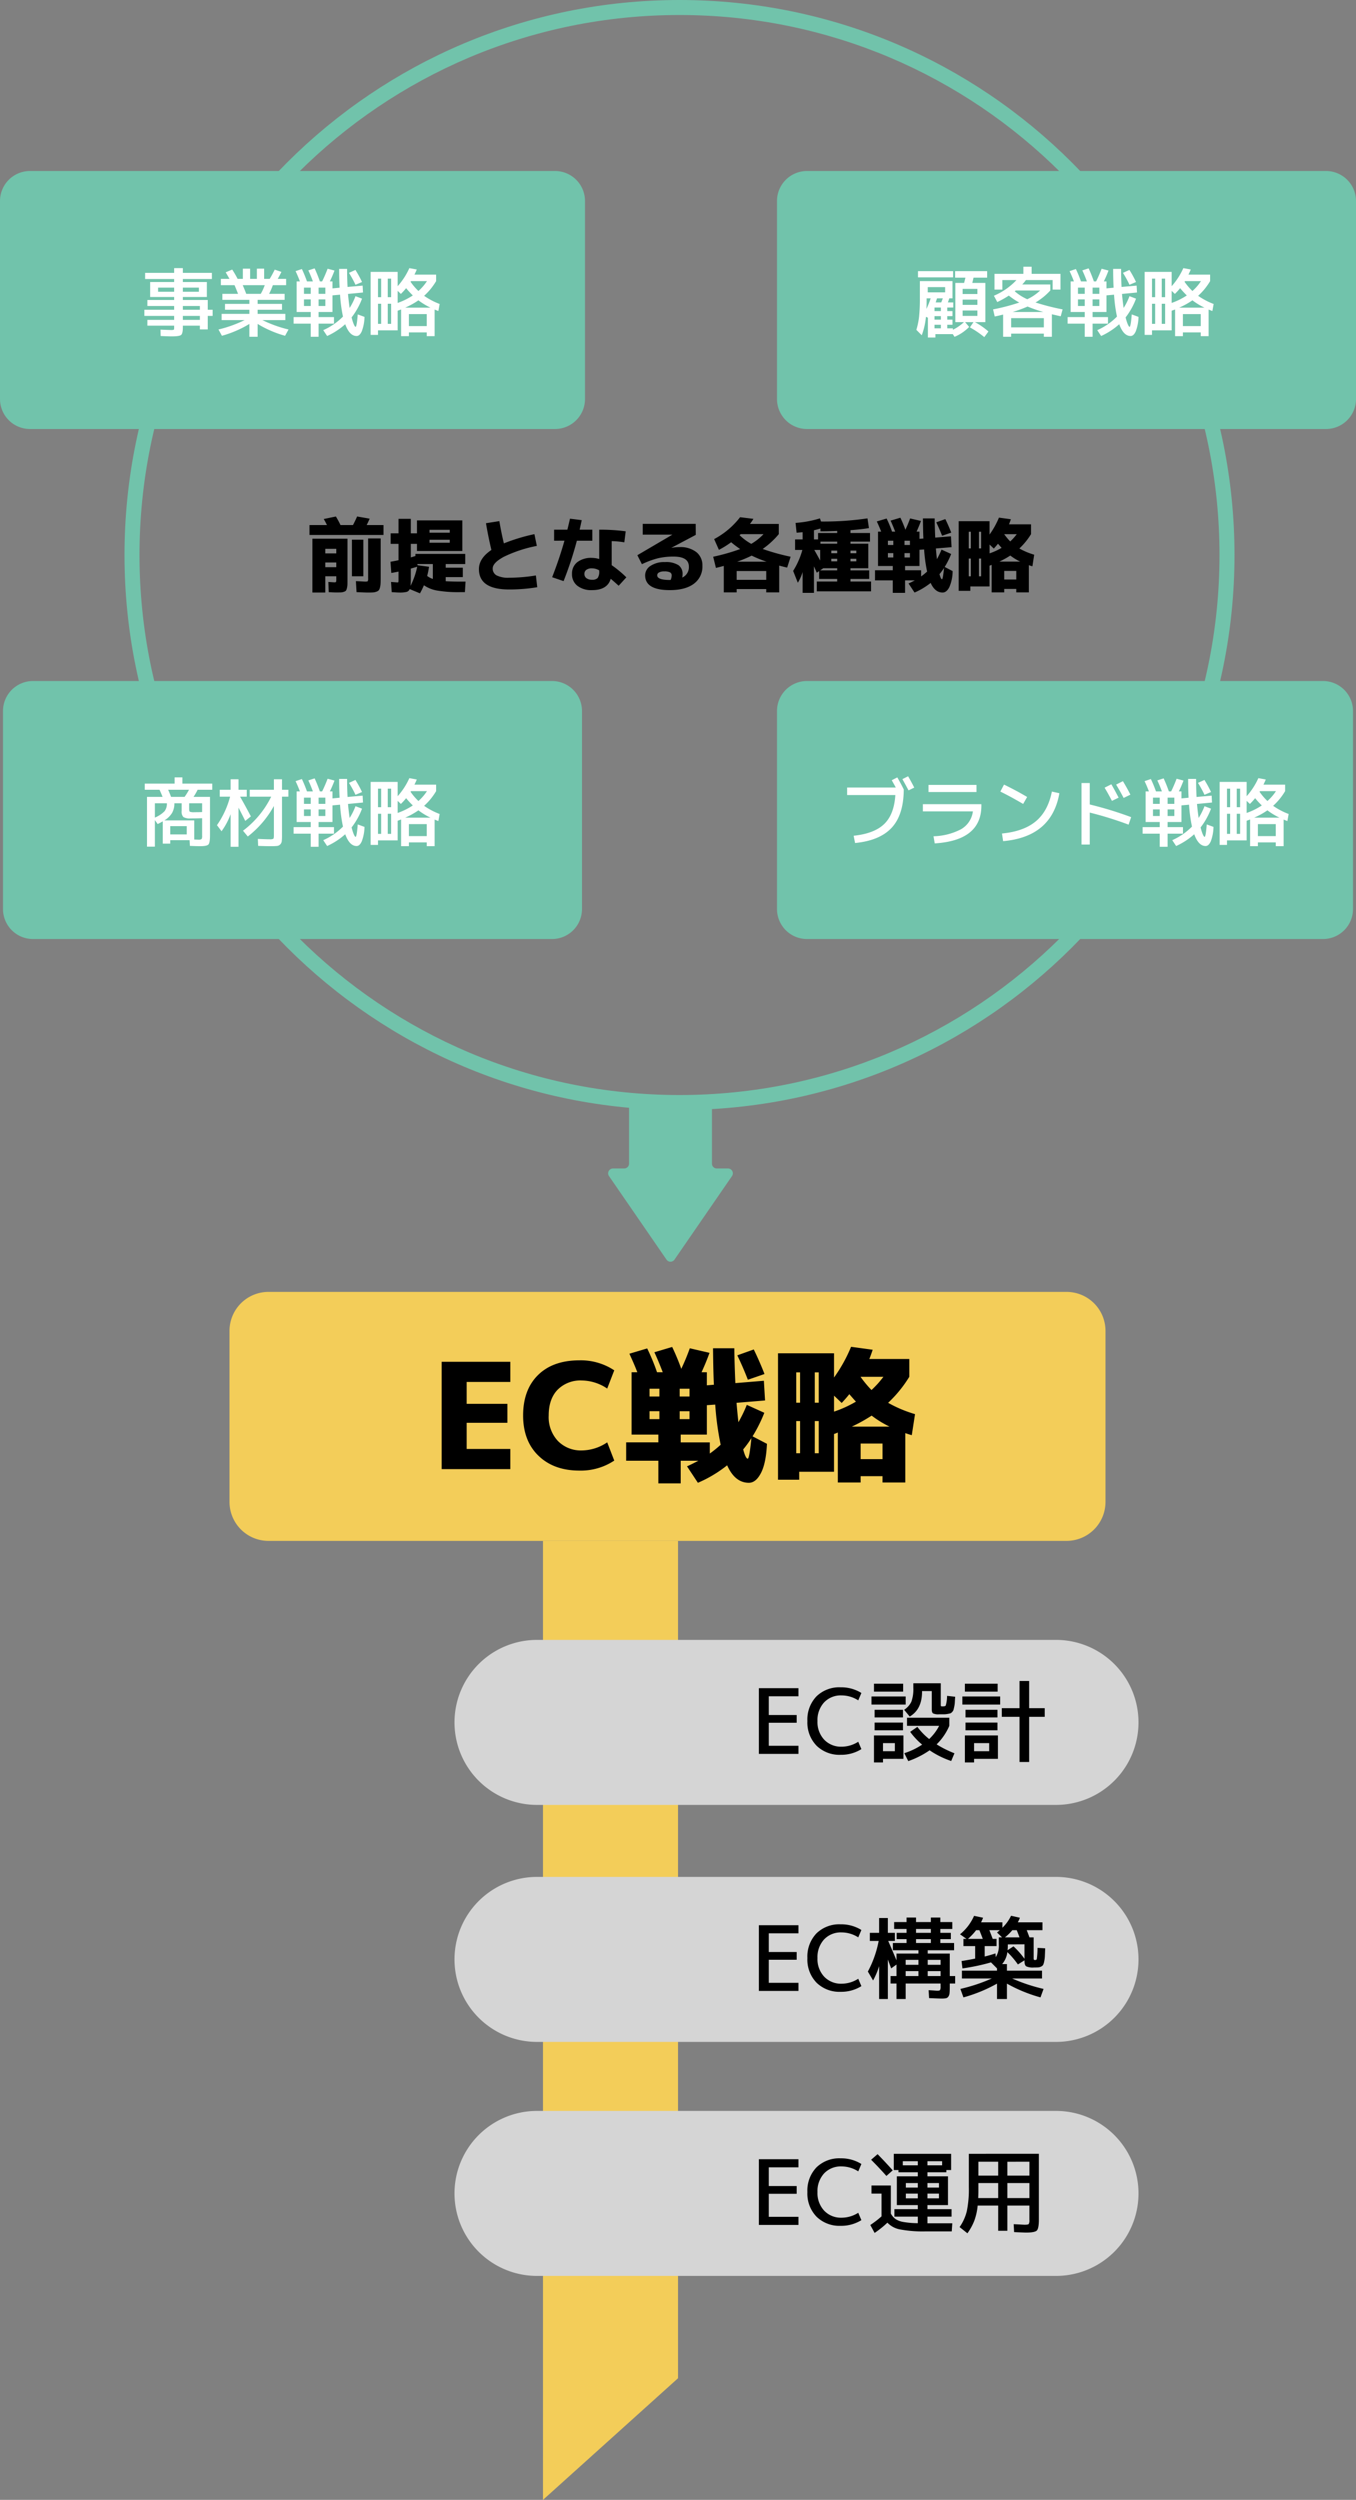
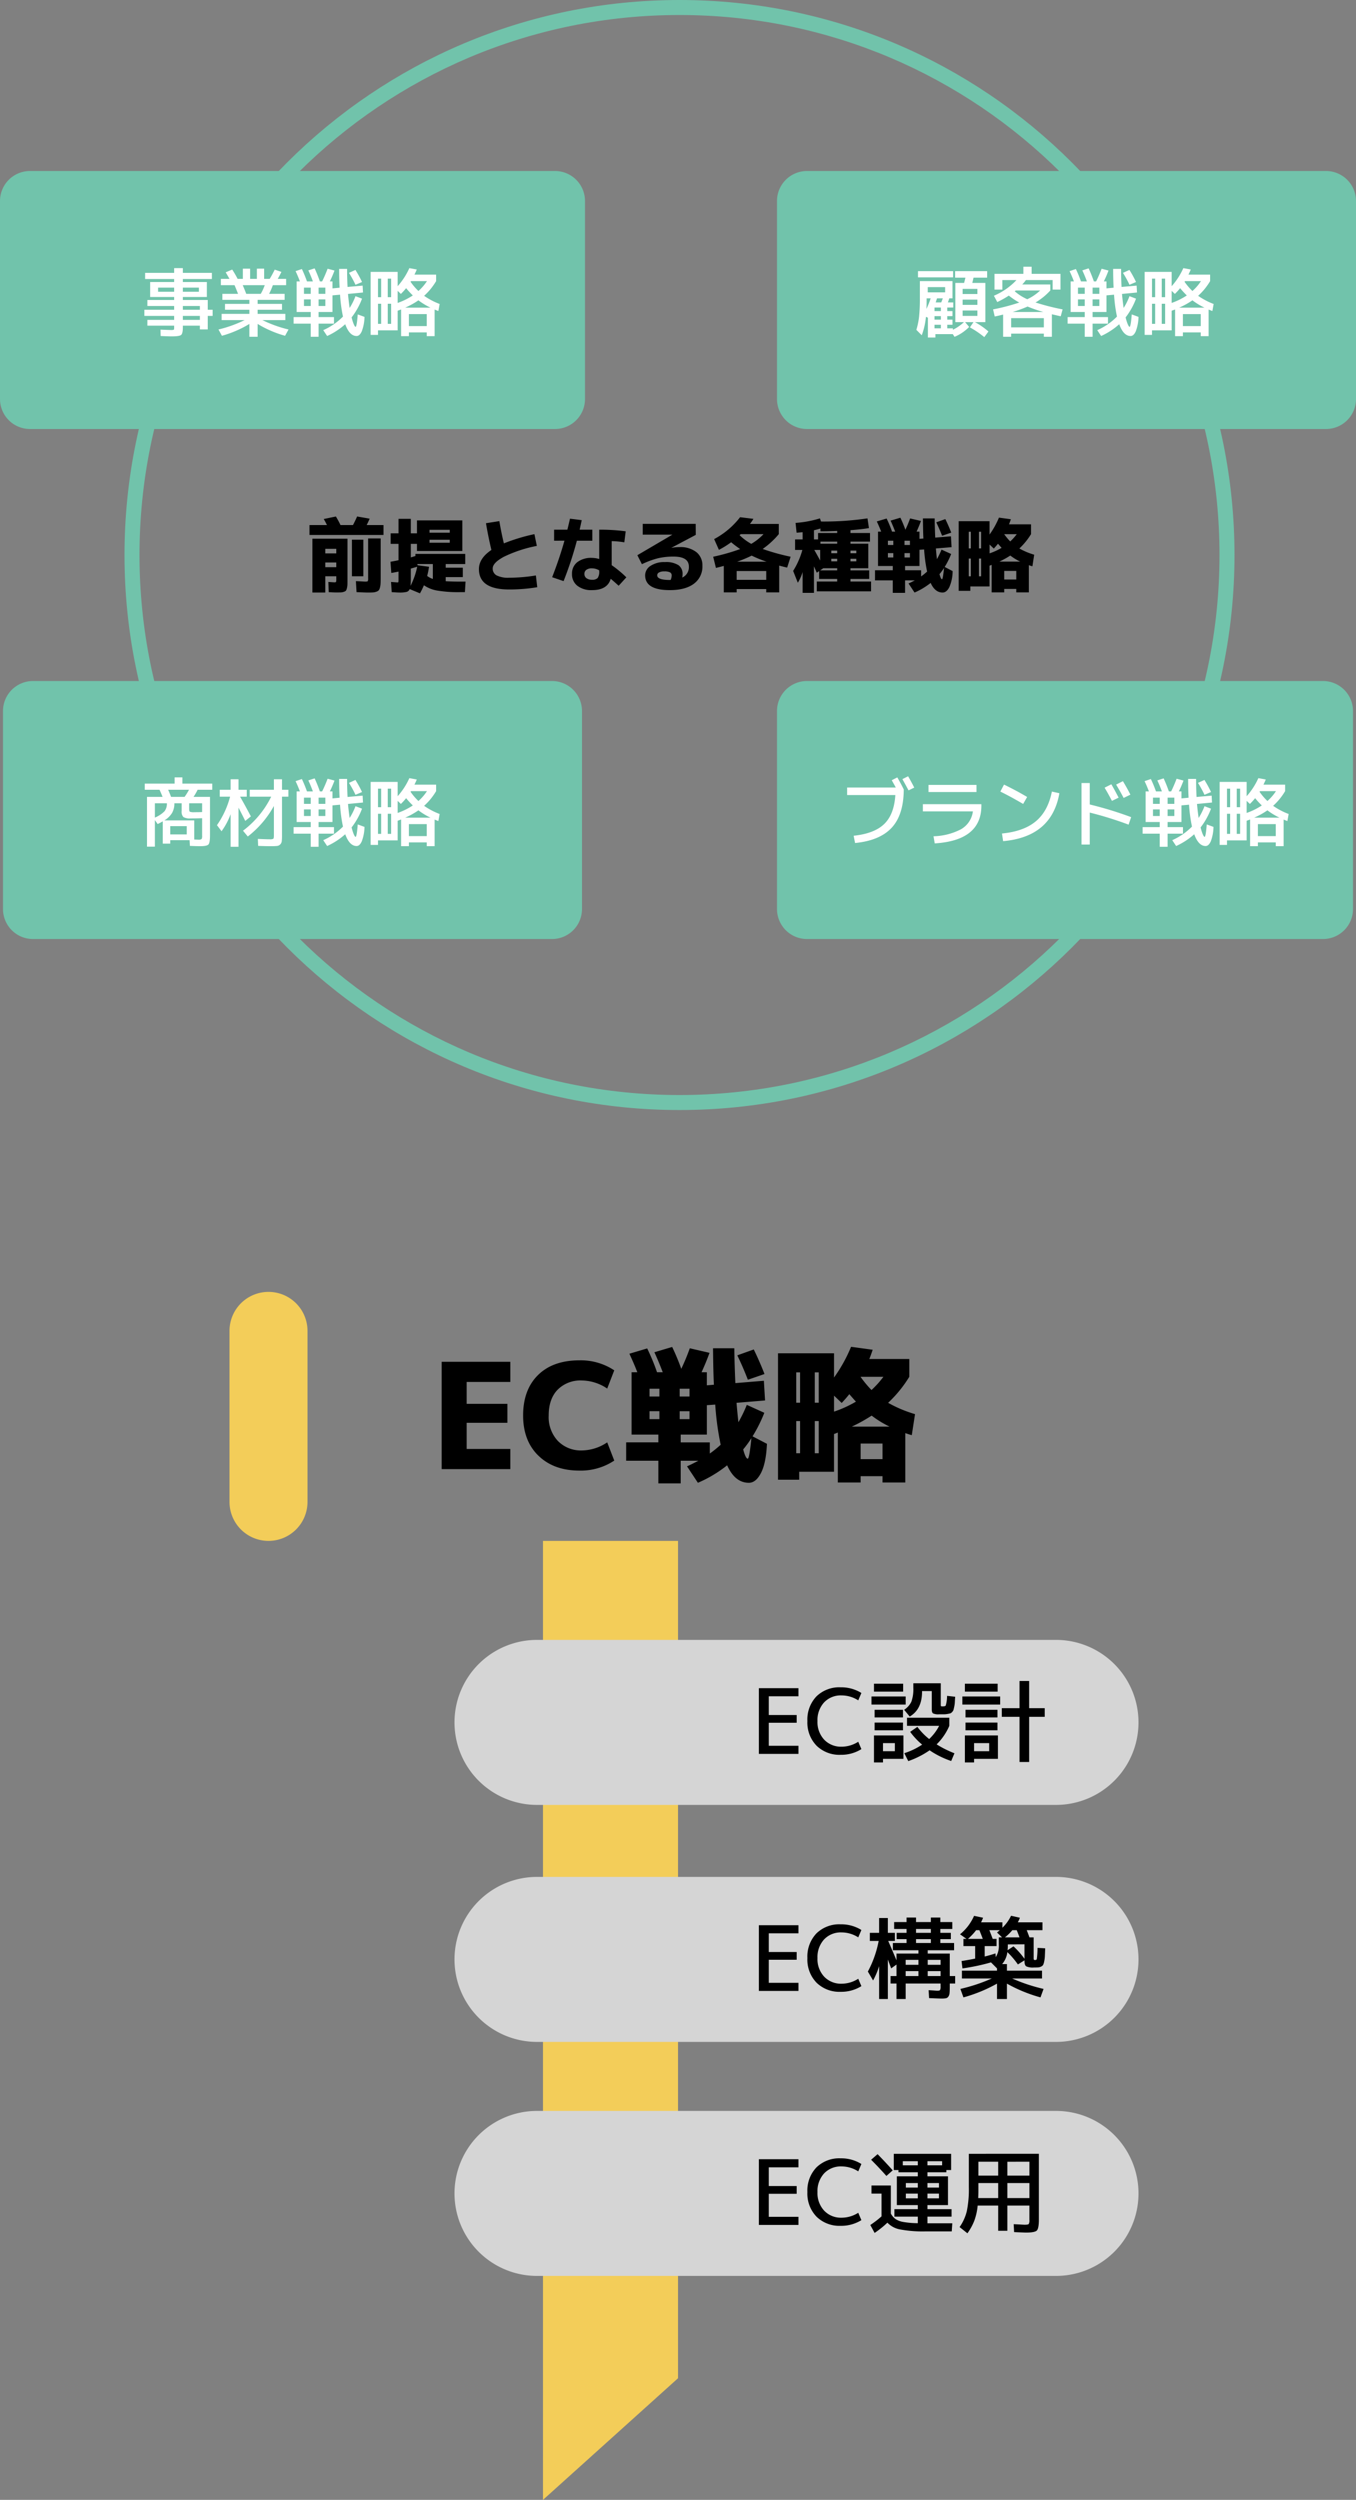
<svg xmlns="http://www.w3.org/2000/svg" width="452" height="833.259" viewBox="0 0 452 833.259">
  <rect x="0" y="0" width="452" height="833.259" fill="#808080" stroke="none" />
  <g id="グループ_76" data-name="グループ 76" transform="translate(530 -4456)">
    <g id="パス_88" data-name="パス 88" transform="translate(-488.5 4456)" fill="none">
      <path d="M185,0C287.173,0,370,82.827,370,185S287.173,370,185,370,0,287.173,0,185,82.827,0,185,0Z" stroke="none" />
      <path d="M 185 5 C 172.784 5 160.577 6.23 148.718 8.657 C 137.164 11.022 125.798 14.55 114.937 19.143 C 104.273 23.654 93.986 29.237 84.364 35.738 C 74.831 42.178 65.867 49.574 57.721 57.721 C 49.574 65.867 42.178 74.831 35.738 84.364 C 29.237 93.986 23.654 104.273 19.143 114.937 C 14.55 125.798 11.022 137.164 8.657 148.718 C 6.23 160.577 5 172.784 5 185 C 5 197.216 6.23 209.423 8.657 221.282 C 11.022 232.836 14.55 244.202 19.143 255.063 C 23.654 265.727 29.237 276.014 35.738 285.636 C 42.178 295.169 49.574 304.133 57.721 312.279 C 65.867 320.426 74.831 327.822 84.364 334.262 C 93.986 340.763 104.273 346.346 114.937 350.857 C 125.798 355.45 137.164 358.979 148.718 361.343 C 160.577 363.77 172.784 365 185 365 C 197.216 365 209.423 363.77 221.282 361.343 C 232.836 358.979 244.202 355.45 255.063 350.857 C 265.727 346.346 276.014 340.763 285.636 334.262 C 295.169 327.822 304.133 320.426 312.279 312.279 C 320.426 304.133 327.822 295.169 334.262 285.636 C 340.763 276.014 346.346 265.727 350.857 255.063 C 355.45 244.202 358.979 232.836 361.343 221.282 C 363.77 209.423 365 197.216 365 185 C 365 172.784 363.77 160.577 361.343 148.718 C 358.979 137.164 355.45 125.798 350.857 114.937 C 346.346 104.273 340.763 93.986 334.262 84.364 C 327.822 74.831 320.426 65.867 312.279 57.721 C 304.133 49.574 295.169 42.178 285.636 35.738 C 276.014 29.237 265.727 23.654 255.063 19.143 C 244.202 14.55 232.836 11.022 221.282 8.657 C 209.423 6.23 197.216 5 185 5 M 185 0 C 287.173 0 370 82.827 370 185 C 370 287.173 287.173 370 185 370 C 82.827 370 0 287.173 0 185 C 0 82.827 82.827 0 185 0 Z" stroke="none" fill="#71c3ab" />
    </g>
-     <path id="パス_91" data-name="パス 91" d="M13,0H279a13,13,0,0,1,13,13V70a13,13,0,0,1-13,13H13A13,13,0,0,1,0,70V13A13,13,0,0,1,13,0Z" transform="translate(-453.5 4886.615)" fill="#f3cd59" />
+     <path id="パス_91" data-name="パス 91" d="M13,0a13,13,0,0,1,13,13V70a13,13,0,0,1-13,13H13A13,13,0,0,1,0,70V13A13,13,0,0,1,13,0Z" transform="translate(-453.5 4886.615)" fill="#f3cd59" />
    <path id="パス_106" data-name="パス 106" d="M10,0H185a10,10,0,0,1,10,10V76a10,10,0,0,1-10,10H10A10,10,0,0,1,0,76V10A10,10,0,0,1,10,0Z" transform="translate(-530 4513)" fill="#71c3ab" />
    <path id="パス_89" data-name="パス 89" d="M10,0H183a10,10,0,0,1,10,10V76a10,10,0,0,1-10,10H10A10,10,0,0,1,0,76V10A10,10,0,0,1,10,0Z" transform="translate(-271 4513)" fill="#71c3ab" />
    <path id="パス_108" data-name="パス 108" d="M10,0H183a10,10,0,0,1,10,10V76a10,10,0,0,1-10,10H10A10,10,0,0,1,0,76V10A10,10,0,0,1,10,0Z" transform="translate(-529 4683)" fill="#71c3ab" />
    <path id="パス_93" data-name="パス 93" d="M10,0H182a10,10,0,0,1,10,10V76a10,10,0,0,1-10,10H10A10,10,0,0,1,0,76V10A10,10,0,0,1,10,0Z" transform="translate(-271 4683)" fill="#71c3ab" />
    <path id="パス_94" data-name="パス 94" d="M-45.75-12.55h5.8V-14.3h-5.8Zm.975,2h-1.35V-9.3q0,.825-.05,2.275A34.945,34.945,0,0,0-44.775-10.55ZM-41.25-9.2q.05-.15.162-.425t.2-.5q.088-.225.163-.425H-42.65q-.075.2-.15.425t-.163.5q-.087.275-.137.425Zm-.125,2.9V-7.5H-43.5v1.2Zm0,2.85V-4.625H-43.5V-3.45Zm0,1.7H-43.5v1.2h2.125Zm7.25-6.625H-29.2v-1.75h-4.925Zm0,3.675H-29.2V-6.5h-4.925ZM-49-17.55v-2.075h11.7v2.075Zm12.375.1v-2.175H-25.95v2.175H-30.5q-.225,1.075-.4,1.75h4.35V-2.625h-3.475A23.59,23.59,0,0,1-25.525.5L-26.9,2.375a30.957,30.957,0,0,0-4.8-3.25l1.2-1.75h-2.8l1.35,1.6a14.848,14.848,0,0,1-4.875,3.3l-.575-.9h-5.8V2.5h-2.5V-4.1l-.65-.3a23.887,23.887,0,0,1-1.4,6.15l-1.8-1.8a24.1,24.1,0,0,0,.912-4.387,58.6,58.6,0,0,0,.263-6.312V-16.3H-37.5v5.75h-1.075q-.175.575-.475,1.35h1.8v1.7h-2v1.2h1.75v1.675h-1.75V-3.45h1.75v1.7h-1.75v1.2h1.875v.475a15.427,15.427,0,0,0,3.7-2.55H-36.55V-15.7h2.925q.3-1.15.425-1.75ZM-29.2-12v-1.7h-4.925V-12Zm16.625,1.75a16.427,16.427,0,0,0,4.3-2.925H-16.4q-.075.05-.188.138a1.876,1.876,0,0,0-.162.137A16.9,16.9,0,0,0-12.575-10.25ZM-7.2-6a45.569,45.569,0,0,1-5.275-1.825A43.737,43.737,0,0,1-17.45-6ZM-17.95,1.2V2.25h-2.675v-7.4q-1.45.375-2.8.65l-.55-2.375A67.026,67.026,0,0,0-15.25-9.15a23.834,23.834,0,0,1-3.475-2.325,28.621,28.621,0,0,1-3.85,2.15l-1.125-2.1a22.006,22.006,0,0,0,7.525-5.225h-4.7v3.175H-23.5v-5.25h9.625V-21.1h2.75v2.375H-1.5v5.25H-4.125V-16.65h-8.9a15.521,15.521,0,0,1-1.225,1.475H-4.9v2a21.261,21.261,0,0,1-4.925,4A75.849,75.849,0,0,0-.8-6.875l-.625,2.3q-1.8-.4-2.95-.675v7.5H-7.05V1.2ZM-7.05-.875V-3.95h-10.9V-.875ZM4.325-10.2V-8h2.25v-2.2Zm2.25-3.925H4.325v2.075h2.25ZM11.45-12.05v-2.075H9.2v2.075Zm0,1.85H9.2V-8h2.25ZM21.525-1.05q.4,0,.725-4.15l2.25.825A14.35,14.35,0,0,1,23.587.45Q22.875,2,21.875,2q-2.375,0-3.8-3.925A23.99,23.99,0,0,1,12.05,2L10.75.05a21.385,21.385,0,0,0,6.575-4.525,50.967,50.967,0,0,1-.975-7.3l-2.525.225V-6H9.2v1.7h5.125v2.175H9.2V2.25H6.575V-2.125H.875V-4.3h5.7V-6h-4.7V-16.2h1.1Q2.3-18,1.525-19.625l2.1-.7a41.648,41.648,0,0,1,1.7,4.125H7.3q-.675-1.875-1.525-3.675l2.1-.675a45.384,45.384,0,0,1,1.75,4.35h.75A43.687,43.687,0,0,0,12.2-20.425l2.3.6A38.561,38.561,0,0,1,12.95-16.2h.875v2.325L16.2-14.1q-.15-2.825-.15-6.275H18.7q0,3.325.15,6.025l5.025-.45L24-12.5l-5,.475q.2,2.3.55,4.675a22.067,22.067,0,0,0,1.95-3.925l2.175.825A23.744,23.744,0,0,1,20.2-4.2a16.732,16.732,0,0,0,.525,1.775A5.957,5.957,0,0,0,21.2-1.362Q21.4-1.05,21.525-1.05ZM21.5-15.075a37.417,37.417,0,0,0-2.175-3.975l2.15-.975A36.609,36.609,0,0,1,23.675-16ZM32.25-10.95h1.125v-6.175H32.25Zm0,2.2v6.7h1.125v-6.7ZM29-8.75v6.7h1.05v-6.7Zm0-2.2h1.05v-6.175H29Zm11.6-.575a29.29,29.29,0,0,1-2.225-2.425,20.98,20.98,0,0,1-1.75,1.925L35.55-13.05v4.025A22.3,22.3,0,0,0,40.6-11.525ZM42.475-13a16,16,0,0,0,2.85-3.3H40l-.15.225A19.76,19.76,0,0,0,42.475-13ZM46.5-7.45A22.532,22.532,0,0,1,42.475-9.9,25.624,25.624,0,0,1,38.05-7.45ZM39.3-1.3h5.95v-4H39.3Zm0,2.1V2.05H36.7v-8.9q-.175.075-.562.212t-.588.213V.125H29v1.5H26.55v-21h9V-14.6a23.343,23.343,0,0,0,3.9-6.025l2.475.45q-.225.575-.775,1.725h7.225v2.15a20.869,20.869,0,0,1-4,4.9A23.063,23.063,0,0,0,49.55-8.675l-.425,2.35q-.55-.2-1.25-.5V2.05H45.25V.8Z" transform="translate(-175 4566)" fill="#fff" />
    <path id="パス_111" data-name="パス 111" d="M-36.05-6.75h5.675V-8H-36.05Zm0,3.375h5.675V-4.7H-36.05Zm0-9.375h5.35v-1.375h-5.35Zm-8.25,0h5.35v-1.375H-44.3Zm18.175,6V-4.7H-27.75V-.2h-2.625V-1.45H-36.05v.575q0,2.05-.588,2.525t-3.112.475q-1.075,0-3.7-.125L-43.5-.125Q-40.625,0-40.05,0a2.767,2.767,0,0,0,.962-.088q.138-.088.138-.613v-.75h-8.925V-3.375h8.925V-4.7h-9.925V-6.75h9.925V-8h-8.925v-2h8.925v-1h-8v-5h8v-1h-9.675v-2.05h9.675v-1.575h2.9v1.575h9.675V-17H-36.05v1h8v5h-8v1h8.3v3.25Zm16.05-5.3a17.925,17.925,0,0,0,1.325-2.9H-16.1q.675,1.525,1.175,2.9Zm8.2,6.675V-3.3h-7.65A41.065,41.065,0,0,0-.825-.175l-1.15,2.1a36.351,36.351,0,0,1-9.15-3.95V2.25h-2.75V-2.025a36.351,36.351,0,0,1-9.15,3.95l-1.15-2.1a41.065,41.065,0,0,0,8.7-3.125h-7.65V-5.375h9.25V-6.75H-22V-8.7h8.125v-1.35h-9v-2h5.225q-.75-1.95-1.175-2.9h-4.55v-2.1H-20.5q-1-1.75-1.275-2.175l2.175-.925a30.815,30.815,0,0,1,1.8,3.1h1.75v-3.4h2.425v3.4h2.25v-3.4H-8.95v3.4H-7.1a33.723,33.723,0,0,0,1.675-3.075l2.225.75A24.5,24.5,0,0,1-4.425-17.05h2.8v2.1H-6.05a23.006,23.006,0,0,1-1.25,2.9h5.175v2h-9V-8.7H-3v1.95h-8.125v1.375Zm6.2-4.825V-8h2.25v-2.2Zm2.25-3.925H4.325v2.075h2.25ZM11.45-12.05v-2.075H9.2v2.075Zm0,1.85H9.2V-8h2.25ZM21.525-1.05q.4,0,.725-4.15l2.25.825A14.35,14.35,0,0,1,23.587.45Q22.875,2,21.875,2q-2.375,0-3.8-3.925A23.99,23.99,0,0,1,12.05,2L10.75.05a21.385,21.385,0,0,0,6.575-4.525,50.967,50.967,0,0,1-.975-7.3l-2.525.225V-6H9.2v1.7h5.125v2.175H9.2V2.25H6.575V-2.125H.875V-4.3h5.7V-6h-4.7V-16.2h1.1Q2.3-18,1.525-19.625l2.1-.7a41.648,41.648,0,0,1,1.7,4.125H7.3q-.675-1.875-1.525-3.675l2.1-.675a45.384,45.384,0,0,1,1.75,4.35h.75A43.687,43.687,0,0,0,12.2-20.425l2.3.6A38.561,38.561,0,0,1,12.95-16.2h.875v2.325L16.2-14.1q-.15-2.825-.15-6.275H18.7q0,3.325.15,6.025l5.025-.45L24-12.5l-5,.475q.2,2.3.55,4.675a22.067,22.067,0,0,0,1.95-3.925l2.175.825A23.744,23.744,0,0,1,20.2-4.2a16.732,16.732,0,0,0,.525,1.775A5.957,5.957,0,0,0,21.2-1.362Q21.4-1.05,21.525-1.05ZM21.5-15.075a37.417,37.417,0,0,0-2.175-3.975l2.15-.975A36.609,36.609,0,0,1,23.675-16ZM32.25-10.95h1.125v-6.175H32.25Zm0,2.2v6.7h1.125v-6.7ZM29-8.75v6.7h1.05v-6.7Zm0-2.2h1.05v-6.175H29Zm11.6-.575a29.29,29.29,0,0,1-2.225-2.425,20.98,20.98,0,0,1-1.75,1.925L35.55-13.05v4.025A22.3,22.3,0,0,0,40.6-11.525ZM42.475-13a16,16,0,0,0,2.85-3.3H40l-.15.225A19.76,19.76,0,0,0,42.475-13ZM46.5-7.45A22.532,22.532,0,0,1,42.475-9.9,25.624,25.624,0,0,1,38.05-7.45ZM39.3-1.3h5.95v-4H39.3Zm0,2.1V2.05H36.7v-8.9q-.175.075-.562.212t-.588.213V.125H29v1.5H26.55v-21h9V-14.6a23.343,23.343,0,0,0,3.9-6.025l2.475.45q-.225.575-.775,1.725h7.225v2.15a20.869,20.869,0,0,1-4,4.9A23.063,23.063,0,0,0,49.55-8.675l-.425,2.35q-.55-.2-1.25-.5V2.05H45.25V.8Z" transform="translate(-433 4566)" fill="#fff" />
    <path id="パス_113" data-name="パス 113" d="M-40.25-1.875h5.5v-2.75h-5.5Zm4.775-12.5A20.8,20.8,0,0,0-34-16.75h-6.95q.5,1.1.975,2.375Zm5.85,7.1Q-31.55-7.2-33.45-7.2a4.248,4.248,0,0,1-2.425-.463A2.614,2.614,0,0,1-36.45-9.7v-2.55h-2.425a6.417,6.417,0,0,1-.75,3.188A7.512,7.512,0,0,1-42.2-6.55h9.95V-.175q1.25.05,1.3.05a1.987,1.987,0,0,0,1.137-.187,1.987,1.987,0,0,0,.188-1.137Zm-15.75.625V2.2H-48V-14.375h5.2q-.65-1.6-1.025-2.375H-48.75V-18.8h9.95v-2.075h2.6V-18.8h9.95v2.05h-4.875A18.789,18.789,0,0,1-32.5-14.375H-27V-1.55q0,2.475-.525,3.038T-30.3,2.05q-1.125,0-3.4-.1l-.1-1.9h-6.45V1.2h-2.5V-6.225a19.139,19.139,0,0,1-1.7.9Zm0-.825A9.869,9.869,0,0,0-42.15-9.6a4.082,4.082,0,0,0,.775-2.65h-4Zm15.75-4.775H-33.95v1.775q0,.875.225,1.038a3.607,3.607,0,0,0,1.475.163q1.75,0,2.625-.05Zm15.875-4.5H-5.7v-3.5H-3v3.5H-.875v2.3H-3v12.9A15.825,15.825,0,0,1-3.087.425,1.794,1.794,0,0,1-3.6,1.475a1.755,1.755,0,0,1-1.075.5A19.546,19.546,0,0,1-6.7,2.05q-1.875,0-4.25-.1l-.1-2.325q2.7.125,3.925.125A2.409,2.409,0,0,0-5.887-.425Q-5.7-.6-5.7-1.55v-9.8A32.985,32.985,0,0,1-14.4-1.175L-16-3.1A31.629,31.629,0,0,0-6.6-14.45h-7.15Zm-10,0h3.625v-3.5H-17.5v3.5h2.75v2.3h-2.225q1.7,2.95,3.6,6.575l-1.875,1.5Q-16.325-8.55-17.5-10.8V2.25h-2.625V-8.625a23.053,23.053,0,0,1-3.025,5.7L-24.675-4.95a30.056,30.056,0,0,0,4.375-9.5h-3.45ZM4.325-10.2V-8h2.25v-2.2Zm2.25-3.925H4.325v2.075h2.25ZM11.45-12.05v-2.075H9.2v2.075Zm0,1.85H9.2V-8h2.25ZM21.525-1.05q.4,0,.725-4.15l2.25.825A14.35,14.35,0,0,1,23.587.45Q22.875,2,21.875,2q-2.375,0-3.8-3.925A23.99,23.99,0,0,1,12.05,2L10.75.05a21.385,21.385,0,0,0,6.575-4.525,50.967,50.967,0,0,1-.975-7.3l-2.525.225V-6H9.2v1.7h5.125v2.175H9.2V2.25H6.575V-2.125H.875V-4.3h5.7V-6h-4.7V-16.2h1.1Q2.3-18,1.525-19.625l2.1-.7a41.648,41.648,0,0,1,1.7,4.125H7.3q-.675-1.875-1.525-3.675l2.1-.675a45.384,45.384,0,0,1,1.75,4.35h.75A43.687,43.687,0,0,0,12.2-20.425l2.3.6A38.561,38.561,0,0,1,12.95-16.2h.875v2.325L16.2-14.1q-.15-2.825-.15-6.275H18.7q0,3.325.15,6.025l5.025-.45L24-12.5l-5,.475q.2,2.3.55,4.675a22.067,22.067,0,0,0,1.95-3.925l2.175.825A23.744,23.744,0,0,1,20.2-4.2a16.732,16.732,0,0,0,.525,1.775A5.957,5.957,0,0,0,21.2-1.362Q21.4-1.05,21.525-1.05ZM21.5-15.075a37.417,37.417,0,0,0-2.175-3.975l2.15-.975A36.609,36.609,0,0,1,23.675-16ZM32.25-10.95h1.125v-6.175H32.25Zm0,2.2v6.7h1.125v-6.7ZM29-8.75v6.7h1.05v-6.7Zm0-2.2h1.05v-6.175H29Zm11.6-.575a29.29,29.29,0,0,1-2.225-2.425,20.98,20.98,0,0,1-1.75,1.925L35.55-13.05v4.025A22.3,22.3,0,0,0,40.6-11.525ZM42.475-13a16,16,0,0,0,2.85-3.3H40l-.15.225A19.76,19.76,0,0,0,42.475-13ZM46.5-7.45A22.532,22.532,0,0,1,42.475-9.9,25.624,25.624,0,0,1,38.05-7.45ZM39.3-1.3h5.95v-4H39.3Zm0,2.1V2.05H36.7v-8.9q-.175.075-.562.212t-.588.213V.125H29v1.5H26.55v-21h9V-14.6a23.343,23.343,0,0,0,3.9-6.025l2.475.45q-.225.575-.775,1.725h7.225v2.15a20.869,20.869,0,0,1-4,4.9A23.063,23.063,0,0,0,49.55-8.675l-.425,2.35q-.55-.2-1.25-.5V2.05H45.25V.8Z" transform="translate(-433 4736)" fill="#fff" />
    <path id="パス_96" data-name="パス 96" d="M-55.9-20.875q1.125,1.925,2.15,4-.025,8.425-3.987,12.738T-69.975,1l-.475-2.425q6.9-.725,10.2-3.925t3.7-9.65H-72.625v-2.5H-56.4q-.9-1.65-1.35-2.425Zm1.7.575,1.9-.95q1.175,2.025,2.05,3.775l-1.9.925Q-52.9-17.975-54.2-20.3Zm6.825,8.35h19.5v.5q0,11.6-15.55,12.575l-.4-2.375a21.007,21.007,0,0,0,9.063-2.287A7.987,7.987,0,0,0-30.7-9.55H-47.375ZM-45.5-16v-2.375h16V-16Zm23.95-.15,1.225-2.325q4.225,2.05,7.7,4.125l-1.325,2.325Q-18.125-14.475-21.55-16.15Zm17.175,0,2.5.55Q-4.425-1.05-20.625.375L-21-2.175q7.275-.7,11.313-4.1T-4.375-16.15ZM13.2-17.45l2.25-1.125q1.175,2.025,2.425,4.45L15.65-13.05Q14.625-15.05,13.2-17.45Zm3.85-1.025,2.25-1.15q1.35,2.225,2.5,4.5l-2.25,1.1Q18.4-16.225,17.05-18.475ZM5.5-19H8.25v7.15a121.294,121.294,0,0,1,13.8,4.225l-.85,2.5A118.526,118.526,0,0,0,8.25-9.15V1.5H5.5Zm23.825,8.8V-8h2.25v-2.2Zm2.25-3.925h-2.25v2.075h2.25ZM36.45-12.05v-2.075H34.2v2.075Zm0,1.85H34.2V-8h2.25ZM46.525-1.05q.4,0,.725-4.15l2.25.825A14.35,14.35,0,0,1,48.588.45Q47.875,2,46.875,2q-2.375,0-3.8-3.925A23.99,23.99,0,0,1,37.05,2L35.75.05a21.385,21.385,0,0,0,6.575-4.525,50.967,50.967,0,0,1-.975-7.3l-2.525.225V-6H34.2v1.7h5.125v2.175H34.2V2.25H31.575V-2.125h-5.7V-4.3h5.7V-6h-4.7V-16.2h1.1q-.675-1.8-1.45-3.425l2.1-.7a41.648,41.648,0,0,1,1.7,4.125H32.3q-.675-1.875-1.525-3.675l2.1-.675a45.385,45.385,0,0,1,1.75,4.35h.75A43.686,43.686,0,0,0,37.2-20.425l2.3.6A38.562,38.562,0,0,1,37.95-16.2h.875v2.325L41.2-14.1q-.15-2.825-.15-6.275H43.7q0,3.325.15,6.025l5.025-.45L49-12.5l-5,.475q.2,2.3.55,4.675a22.067,22.067,0,0,0,1.95-3.925l2.175.825A23.744,23.744,0,0,1,45.2-4.2a16.733,16.733,0,0,0,.525,1.775A5.957,5.957,0,0,0,46.2-1.362Q46.4-1.05,46.525-1.05ZM46.5-15.075a37.417,37.417,0,0,0-2.175-3.975l2.15-.975A36.609,36.609,0,0,1,48.675-16ZM57.25-10.95h1.125v-6.175H57.25Zm0,2.2v6.7h1.125v-6.7ZM54-8.75v6.7h1.05v-6.7Zm0-2.2h1.05v-6.175H54Zm11.6-.575a29.29,29.29,0,0,1-2.225-2.425,20.98,20.98,0,0,1-1.75,1.925L60.55-13.05v4.025A22.3,22.3,0,0,0,65.6-11.525ZM67.475-13a16,16,0,0,0,2.85-3.3H65l-.15.225A19.76,19.76,0,0,0,67.475-13ZM71.5-7.45A22.532,22.532,0,0,1,67.475-9.9,25.624,25.624,0,0,1,63.05-7.45ZM64.3-1.3h5.95v-4H64.3Zm0,2.1V2.05H61.7v-8.9q-.175.075-.562.212t-.588.213V.125H54v1.5H51.55v-21h9V-14.6a23.343,23.343,0,0,0,3.9-6.025l2.475.45q-.225.575-.775,1.725h7.225v2.15a20.869,20.869,0,0,1-4,4.9A23.063,23.063,0,0,0,74.55-8.675l-.425,2.35q-.55-.2-1.25-.5V2.05H70.25V.8Z" transform="translate(-175 4736)" fill="#fff" />
    <path id="パス_97" data-name="パス 97" d="M-115.074-7.506V-5.94h3.672V-7.506Zm0-3.024h3.672v-1.539h-3.672Zm-5.265-6.156V-19.98h5.832Q-115.1-21.2-115.587-22l4.05-.837A29.113,29.113,0,0,1-110-19.98h4.158q.891-1.7,1.377-2.862l4.185.729q-.486,1.134-1,2.133h5.616v3.294Zm8.262,15.795q.513,0,.594-.149A3.023,3.023,0,0,0-111.4-2v-.918h-3.672V2.511h-4.293V-15.444h11.691V-2.079q0,1.269-.013,1.876a5.508,5.508,0,0,1-.175,1.242,2.474,2.474,0,0,1-.324.837,1.609,1.609,0,0,1-.7.391,3.488,3.488,0,0,1-1.066.2q-.527.014-1.607.013-.864,0-2.376-.108l-.108-3.4Q-112.239-.891-112.077-.891Zm5.886-2.025v-12.2h3.807v12.2Zm5.4-12.609h4.185V-2.376q0,1.242-.04,1.944A6.157,6.157,0,0,1-96.863.891a2.282,2.282,0,0,1-.4.877,1.946,1.946,0,0,1-.77.459,4.009,4.009,0,0,1-1.147.243q-.607.041-1.687.041-.594,0-3.78-.135l-.216-3.672q.621.027,1.377.067t1.161.067q.4.027.594.027.675,0,.81-.149a1.885,1.885,0,0,0,.135-.958ZM-84.429-6.1q-.243.081-2.133.621v3.105A24.207,24.207,0,0,1-86.67.3,25.127,25.127,0,0,0-84.429-6.1Zm4.1-8.991v1h6.75v-1Zm0-2.349h6.75v-.972h-6.75Zm-.783,14.418a6.669,6.669,0,0,0,1.89,1V-6.993h-5.157l.054.4,3.834.513A26.977,26.977,0,0,1-81.108-3.024Zm12.69-7.344v3.375h-6.507v1.215h5.7v3.132h-5.7v1.377q2.214.135,4.833.135h1.782l-.216,3.51h-1.7a41.935,41.935,0,0,1-7.506-.526A10.976,10.976,0,0,1-82.188.081a27.23,27.23,0,0,1-1.323,2.7L-86.94,1.35a1.536,1.536,0,0,1-1.026.945,9.248,9.248,0,0,1-2.376.216q-.486,0-2.592-.135l-.216-3.4q2.052.162,2.16.162.243,0,.284-.135a5.924,5.924,0,0,0,.04-.972V-4.482q-1.458.324-2.4.459l-.27-3.726q.837-.135,2.673-.513v-5.454h-2.619v-3.51h2.619v-4.833h4.1v4.833h2.052v-4.32h15.12V-11.34H-84.51v-2.376h-2.052v4.509q.3-.081.823-.243t.715-.216v-.7ZM-61.506-20.6l4.455-.7q.648,3.861,1.512,7.425A61.15,61.15,0,0,1-45.36-16.956l.81,3.915a44.252,44.252,0,0,0-11,3.632Q-59.265-7.4-59.265-5.535A2.532,2.532,0,0,0-57.955-3.2a8.5,8.5,0,0,0,4.145.77,55.3,55.3,0,0,0,8.937-.756l.459,3.915a56.759,56.759,0,0,1-9.4.756q-10.044,0-10.044-6.8,0-3.564,4.158-6.372Q-60.8-16.335-61.506-20.6Zm46.116,6.372a28.82,28.82,0,0,0-4.212-.4v8.019a36.44,36.44,0,0,1,4.887,4.05L-17.28.243q-1.458-1.323-2.646-2.322-1.107,3.78-6.21,3.78A7.534,7.534,0,0,1-31.063.243,4.842,4.842,0,0,1-32.832-3.7,4.8,4.8,0,0,1-31.09-7.6a7.562,7.562,0,0,1,4.955-1.444,8.543,8.543,0,0,1,2.376.378v-9.774a63.964,63.964,0,0,1,8.829.54Zm-23.409-.54v-3.672h4.428q.594-2.43.864-3.672l3.915.486q-.216,1.08-.7,3.186h4.239v3.672h-5.157A118.957,118.957,0,0,1-35.64-1.3l-3.807-1.3q2.484-6.4,4.1-12.177ZM-23.76-4.887a4.876,4.876,0,0,0-2.376-.675,3.1,3.1,0,0,0-1.917.5A1.629,1.629,0,0,0-28.7-3.7a1.7,1.7,0,0,0,.675,1.417,3.007,3.007,0,0,0,1.89.527,2.38,2.38,0,0,0,1.863-.594,3.669,3.669,0,0,0,.513-2.3Zm27.675,2.4A3.78,3.78,0,0,0,6.129-6.129q0-3.348-5.1-3.348a22.348,22.348,0,0,0-5.2.554A28.751,28.751,0,0,0-9.531-6.939l-1.512-3L.594-16.767v-.027H-9.261v-3.591H8.4l.027,3.672L.324-12.42l.027.027a14.331,14.331,0,0,1,2.592-.243,8.647,8.647,0,0,1,5.684,1.674,5.592,5.592,0,0,1,2.011,4.536A7.067,7.067,0,0,1,7.8-.432Q4.968,1.7-.243,1.7q-8.208,0-8.208-4.941A3.746,3.746,0,0,1-6.669-6.372,8.135,8.135,0,0,1-1.863-7.641a7.768,7.768,0,0,1,4.5,1.012,3.513,3.513,0,0,1,1.39,3.037A5.371,5.371,0,0,1,3.915-2.484ZM.054-1.7A4.026,4.026,0,0,0,.4-3.159,1.148,1.148,0,0,0-.122-4.2a4.021,4.021,0,0,0-1.984-.338,3.325,3.325,0,0,0-1.742.365,1.076,1.076,0,0,0-.58.931q0,1.566,4.185,1.566a1.116,1.116,0,0,0,.148-.013A1.116,1.116,0,0,1,.054-1.7Zm27-8.1a42.509,42.509,0,0,1-4.833,2.025h9.8A40.807,40.807,0,0,1,27.054-9.8ZM23.22-11.988a35.594,35.594,0,0,1-3-2.268,31.746,31.746,0,0,1-4.077,2.538l-1.593-3.591a26.751,26.751,0,0,0,8.64-7.29l4.455.54a17.13,17.13,0,0,1-1.161,1.7H36.1v3.4a27.959,27.959,0,0,1-5.373,4.941,72.456,72.456,0,0,0,9.315,2.592L38.88-5.805q-1.512-.351-2.646-.675V2.457h-4.32V1.35H22.059V2.457H17.766V-6.372q-1.08.3-2.619.675l-.918-3.726A68.041,68.041,0,0,0,23.22-11.988Zm3.7-1.728A17.969,17.969,0,0,0,31-16.956h-7.56q-.081.054-.216.162a.921.921,0,0,0-.189.189A18.49,18.49,0,0,0,26.919-13.716ZM31.914-1.728V-4.671H22.059v2.943Zm28.08-8.856h1.944v-.891H59.994Zm0,2.7h1.944v-.864H59.994Zm-6.4-.864v.864h1.971v-.864Zm0-1.836h1.971v-.891H53.6ZM50.922-5.589l-1.026.7h5.67v-.7H50.922Zm-.945-8.181h5.589v-.7H49.977Zm-2.16-4.482V-15.2h1.377v-2.133h6.372v-.7q-2.97.135-5.589.135v-.945Q49.194-18.576,47.817-18.252Zm.108,6.561q.594,1,1.971,3.537v-3.537ZM66.231-2.025H59.994v.864h6.858V2.106H48.762V-1.161h6.8v-.864H49.545V-4.644l-.783.54q-.135-.3-.446-1.012t-.5-1.121V2.619h-3.78V-4.32A15.53,15.53,0,0,1,42.444-.756L40.878-4.7a26.035,26.035,0,0,0,3.078-6.993h-2.43V-15.2h2.511v-2.4q-.054,0-2,.162l-.351-3.267a35.46,35.46,0,0,0,8.127-1.512l.351,1.053a98.913,98.913,0,0,0,15.5-1.053l.486,3.24q-2.322.405-6.156.7v.945H66.5v2.862H59.994v.7h5.94v8.181h-5.94v.7h6.237ZM89.667-3.618q.459,1.7.837,1.7.3,0,.675-3.78A18.517,18.517,0,0,1,89.667-3.618Zm-6.129.756a19.843,19.843,0,0,0,2-1.62,52.341,52.341,0,0,1-1-7.371L83-11.745v5.4H78.192v1.431h5.346ZM72.468-6.345H69.174V-17.793h1.053q-.567-1.485-1.458-3.4l3.267-.972a38.631,38.631,0,0,1,1.809,4.374H74.9q-.864-2.241-1.539-3.672l3.267-.972A41.007,41.007,0,0,1,78.3-18.414a40.8,40.8,0,0,0,1.566-3.78l3.618.837q-.54,1.539-1.458,3.564H83v2.4l1.3-.108q-.108-2.052-.162-6.7h3.915q.027,2.727.189,6.4l5.238-.432.216,3.618-5.238.432q.189,2.268.351,3.564A26.353,26.353,0,0,0,90.342-11.8l3.213,1.458a26.814,26.814,0,0,1-2.16,4.32l2.646,1.377A13.406,13.406,0,0,1,92.948.7q-.932,1.809-2.228,1.809-2.565,0-4-3.213a23.35,23.35,0,0,1-5.373,3.213l-2-3.024q1.026-.459,2.079-1.026h-3.24V2.619h-4.1V-1.539H68.175V-4.914h5.913V-6.345Zm0-4.293V-9.18h1.809v-1.458Zm1.809-4.131H72.468v1.431h1.809Zm5.535,1.431v-1.431H78v1.431Zm0,2.7H78V-9.18h1.809Zm10.719-5.778q-.945-2.43-1.944-4.482l3.024-1.08q1.08,2.214,1.971,4.509ZM102.816-12.2h.729v-5.562h-.729Zm0,3.375v5.913h.729V-8.829Zm-3.4,0v5.913h.7V-8.829Zm0-3.375h.7v-5.562h-.7Zm10.962-.189q-.594-.648-1.215-1.377-.567.729-1.4,1.62l-1.4-1.35v2.943A21.343,21.343,0,0,0,110.376-12.393Zm2.862-2.133a17.759,17.759,0,0,0,2.187-2.43H111.24v.027A20.4,20.4,0,0,0,113.238-14.526ZM116.559-7.8a19,19,0,0,1-3.294-2.025A30.147,30.147,0,0,1,109.62-7.8ZM111.24-1.836h4.023V-4.7H111.24Zm0,3.132V2.457h-4.185v-9.18l-.365.148a2.776,2.776,0,0,1-.338.122V.486h-6.4V1.944H96.066v-23.22h10.287v4.455a27.749,27.749,0,0,0,3.132-5.643l3.969.54q-.378,1.134-.621,1.7h7.344v3.267a23.18,23.18,0,0,1-3.888,4.779A23.437,23.437,0,0,0,121.23-10.1l-.594,3.861q-.513-.135-1.188-.378V2.457h-4.185V1.3Z" transform="translate(-306.5 4651)" />
    <path id="パス_98" data-name="パス 98" d="M-68.943-29.057v7.3H-55.37v6.321H-68.943v8.722H-54.39V0H-77.273V-35.77H-54.39v6.713Zm38.416-.49a10.714,10.714,0,0,0-8.11,3.087Q-41.6-23.373-41.6-17.885a11.625,11.625,0,0,0,3.087,8.526,10.717,10.717,0,0,0,7.987,3.136,15.375,15.375,0,0,0,8.428-2.7l2.352,6.076A20.151,20.151,0,0,1-31.36.49q-8.526,0-13.646-4.949t-5.12-13.426q0-8.575,4.973-13.475t13.793-4.9a20.151,20.151,0,0,1,11.613,3.332L-22.1-26.852A15.375,15.375,0,0,0-30.527-29.547ZM23.226-6.566q.833,3.087,1.519,3.087.539,0,1.225-6.86A33.6,33.6,0,0,1,23.226-6.566ZM12.1-5.194a36.012,36.012,0,0,0,3.626-2.94,94.988,94.988,0,0,1-1.813-13.377l-2.793.2v9.8H2.4v2.6h9.7Zm-20.09-6.321h-5.978V-32.291h1.911q-1.029-2.695-2.646-6.174l5.929-1.764a70.109,70.109,0,0,1,3.283,7.938h1.911q-1.568-4.067-2.793-6.664l5.929-1.764a74.418,74.418,0,0,1,3.038,7.3,74.043,74.043,0,0,0,2.842-6.86L12-38.759q-.98,2.793-2.646,6.468h1.764v4.361l2.352-.2q-.2-3.724-.294-12.152h7.1q.049,4.949.343,11.613l9.506-.784.392,6.566-9.506.784q.343,4.116.637,6.468a47.826,47.826,0,0,0,2.793-5.782l5.831,2.646a48.661,48.661,0,0,1-3.92,7.84l4.8,2.5q-.294,6.419-1.985,9.7T25.137,4.557q-4.655,0-7.252-5.831A42.376,42.376,0,0,1,8.134,4.557L4.508-.931Q6.37-1.764,8.281-2.793H2.4V4.753H-5.047V-2.793H-15.778V-8.918H-5.047v-2.6Zm0-7.791v2.646H-4.7v-2.646ZM-4.7-26.8H-7.987v2.6H-4.7Zm10.045,2.6v-2.6H2.058v2.6Zm0,4.9H2.058v2.646H5.341ZM24.794-29.792q-1.715-4.41-3.528-8.134l5.488-1.96q1.96,4.018,3.577,8.183Zm22.3,7.644h1.323V-32.242H47.089Zm0,6.125V-5.292h1.323V-16.023Zm-6.174,0V-5.292h1.274V-16.023Zm0-6.125h1.274V-32.242H40.915Zm19.894-.343q-1.078-1.176-2.205-2.5-1.029,1.323-2.548,2.94L53.508-24.5v5.341A38.734,38.734,0,0,0,60.809-22.491ZM66-26.362a32.23,32.23,0,0,0,3.969-4.41H62.377v.049A37.024,37.024,0,0,0,66-26.362Zm6.027,12.2a34.484,34.484,0,0,1-5.978-3.675,54.711,54.711,0,0,1-6.615,3.675ZM62.377-3.332h7.3V-8.526h-7.3Zm0,5.684V4.459h-7.6V-12.2q-.245.1-.661.27a5.037,5.037,0,0,1-.612.22V.882H41.9V3.528H34.839v-42.14H53.508v8.085a50.36,50.36,0,0,0,5.684-10.241l7.2.98q-.686,2.058-1.127,3.087H78.6v5.929A42.068,42.068,0,0,1,71.54-22.1a42.533,42.533,0,0,0,8.967,3.773l-1.078,7.007q-.931-.245-2.156-.686V4.459h-7.6V2.352Z" transform="translate(-305.5 4945.692)" />
-     <path id="パス_84" data-name="パス 84" d="M323.286,1136.073v-20.864H295.649v20.864a1.617,1.617,0,0,1-1.617,1.618H290.3a1.617,1.617,0,0,0-1.332,2.534l19.166,27.843a1.617,1.617,0,0,0,2.664,0l19.166-27.843a1.617,1.617,0,0,0-1.332-2.534H324.9A1.617,1.617,0,0,1,323.286,1136.073Z" transform="translate(-615.968 3707.791)" fill="#71c3ab" />
    <path id="パス_85" data-name="パス 85" d="M1538.5,4893v319.644l45.013-40.542V4893Z" transform="translate(-1887.5 76.615)" fill="#f3cd59" />
    <path id="パス_99" data-name="パス 99" d="M27.5,0h173a27.5,27.5,0,0,1,0,55H27.5a27.5,27.5,0,0,1,0-55Z" transform="translate(-378.5 5002.615)" fill="#d5d5d5" style="mix-blend-mode: multiply;isolation: isolate" />
    <path id="パス_100" data-name="パス 100" d="M27.5,0h173a27.5,27.5,0,0,1,0,55H27.5a27.5,27.5,0,0,1,0-55Z" transform="translate(-378.5 5081.615)" fill="#d5d5d5" style="mix-blend-mode: multiply;isolation: isolate" />
    <path id="パス_101" data-name="パス 101" d="M27.5,0h173a27.5,27.5,0,0,1,0,55H27.5a27.5,27.5,0,0,1,0-55Z" transform="translate(-378.5 5159.615)" fill="#d5d5d5" style="mix-blend-mode: multiply;isolation: isolate" />
    <path id="パス_102" data-name="パス 102" d="M5.76-19.2v6.24h9.3v2.58H5.76V-2.7h9.9V0H2.46V-21.9h13.2v2.7Zm24.27-.3a7.642,7.642,0,0,0-5.835,2.34,8.686,8.686,0,0,0-2.2,6.21,8.571,8.571,0,0,0,2.25,6.225A7.7,7.7,0,0,0,30.03-2.4a10.311,10.311,0,0,0,5.55-1.65l1.05,2.46A12.669,12.669,0,0,1,29.73.3a10.889,10.889,0,0,1-8.055-3.045A11.087,11.087,0,0,1,18.63-10.95a11.181,11.181,0,0,1,3-8.2,10.855,10.855,0,0,1,8.1-3.045,12.669,12.669,0,0,1,6.9,1.89l-1.05,2.46A10.311,10.311,0,0,0,30.03-19.5ZM43.83,1.65v1.2h-3v-9h9.81v7.8Zm0-2.55h3.96V-3.6H43.83ZM63.09-23.55v7.2q0,.39.09.45a1.469,1.469,0,0,0,.57.06q.81,0,.99-.27a11.465,11.465,0,0,0,.45-3.24l2.7.3q-.09,1.26-.12,1.9a8.948,8.948,0,0,1-.195,1.425q-.165.78-.255,1.08a1.849,1.849,0,0,1-.435.675,1.494,1.494,0,0,1-.6.45q-.255.075-.93.2a7.01,7.01,0,0,1-1.215.12H62.49a4.053,4.053,0,0,1-1.965-.3q-.435-.3-.435-1.35v-6.09H56.85v.18q0,5.91-4.11,8.31L50.88-14.7A6.625,6.625,0,0,0,53.3-17.415a12.374,12.374,0,0,0,.645-4.635v-1.5ZM52.89-7.35,55.29-9a22.131,22.131,0,0,0,3.93,4.05,16.127,16.127,0,0,0,3.33-4.41H51.84v-2.7h14.1v2.7a19.17,19.17,0,0,1-4.23,6.18A34.324,34.324,0,0,0,67.65-.21L66.57,2.37a29.475,29.475,0,0,1-7.2-3.57,29.168,29.168,0,0,1-7.11,3.6L50.94-.24a23.387,23.387,0,0,0,5.94-2.85A23.7,23.7,0,0,1,52.89-7.35ZM40.83-20.76V-23.4h9.72v2.64Zm-.84,4.32v-2.7h11.4v2.7Zm1.05,4.29V-14.7h9.45v2.55Zm0,4.29v-2.58h9.45v2.58ZM74.19,1.65v1.2H71.13v-9H82.14v7.8Zm0-2.55h5.04V-3.6H74.19ZM97.74-15.24v2.88H92.55V2.7H89.34V-12.36H83.43v-2.88h5.91V-24.3h3.21v9.06ZM71.13-20.76V-23.4H82.05v2.64Zm-.84,4.32v-2.7h12.6v2.7Zm1.05,4.29V-14.7H81.99v2.55Zm0,4.29v-2.58H81.99v2.58Z" transform="translate(-279.5 5040.615)" />
    <path id="パス_103" data-name="パス 103" d="M5.76-19.2v6.24h9.3v2.58H5.76V-2.7h9.9V0H2.46V-21.9h13.2v2.7Zm24.27-.3a7.642,7.642,0,0,0-5.835,2.34,8.686,8.686,0,0,0-2.2,6.21,8.571,8.571,0,0,0,2.25,6.225A7.7,7.7,0,0,0,30.03-2.4a10.311,10.311,0,0,0,5.55-1.65l1.05,2.46A12.669,12.669,0,0,1,29.73.3a10.889,10.889,0,0,1-8.055-3.045A11.087,11.087,0,0,1,18.63-10.95a11.181,11.181,0,0,1,3-8.2,10.855,10.855,0,0,1,8.1-3.045,12.669,12.669,0,0,1,6.9,1.89l-1.05,2.46A10.311,10.311,0,0,0,30.03-19.5Zm33,12.9H58.74v1.65h4.29Zm0-2.1v-1.65H58.74V-8.7ZM51.39-6.6v1.65h4.26V-6.6Zm0-2.1h4.26v-1.65H51.39Zm3.45-10.65h4.95v-1.29H54.84Zm0,2.1v1.29h4.95v-1.29ZM61.95-.06q.72,0,.9-.225A2.413,2.413,0,0,0,63.03-1.5v-.96H51.39V2.7H48.33V-2.46H46.35V-4.95h1.98V-8.79L46.56-7.5q-.39-1.05-1.11-2.97V2.7H42.54V-8.25a25.921,25.921,0,0,1-2.01,4.77L38.79-6.45a35.712,35.712,0,0,0,3.6-10.2H39.45v-2.7h3.09V-24.3h2.91v4.95h2.34v2.7H45.57q1.41,3.21,2.76,6.45v-2.25h7.32v-1.11H47.13v-2.4h4.56v-1.29h-3.3v-2.1h3.3v-1.29H47.55v-2.31h4.14v-1.5h3.15v1.5h4.95v-1.5h3.15v1.5h3.99v2.31H62.94v1.29h3.51v2.1H62.94v1.29h4.59v2.4H58.74v1.11h7.35v7.5h1.8v2.49h-1.8v.96q0,1.5-.075,2.235A2.293,2.293,0,0,1,65.6,1.92a1.34,1.34,0,0,1-.825.54,9.219,9.219,0,0,1-1.53.09q-.66,0-4.05-.15L59.04-.24q.6.03,1.29.075t1.05.075Q61.74-.06,61.95-.06ZM77.1-17.34q-.51-1.35-1.14-2.91H74.88a19.225,19.225,0,0,1-2.73,2.91Zm12.24-.51q-.6-1.62-.93-2.4H86.94a15.574,15.574,0,0,1-2.46,2.4Zm-7.65.51v2.4H77.73v3.48q2.07-.51,3.6-1.05l.09,1.26a7.1,7.1,0,0,0,1.02-4.26v-2.34h1.08l-1.68-1.62q.33-.24.93-.78H79.29q.39.99,1.11,2.91Zm9.3,1.8-5.55.03v.3a13.911,13.911,0,0,1-.09,1.65l1.98-1.29a27.673,27.673,0,0,1,3.66,4.14ZM97.35-.66,96.33,2.16A49.781,49.781,0,0,1,85.14-2.43V2.7h-3.3V-2.43A49.781,49.781,0,0,1,70.65,2.16L69.63-.66A58.536,58.536,0,0,0,80.1-4.14H70.14V-6.75h11.7V-7.5L79.83-9.51A69.128,69.128,0,0,1,70.32-7.5l-.3-2.46q1.71-.24,4.53-.81v-4.17h-3.9v-2.4h1.02l-2.16-1.53a16.45,16.45,0,0,0,4.68-6.15l3,.63q-.18.51-.66,1.53h7.11v1.8a13.834,13.834,0,0,0,2.88-3.99l2.94.66a10.822,10.822,0,0,1-.69,1.53h8.22v2.61H91.74q.18.45.5,1.29t.4,1.11h1.41v6.75a1.769,1.769,0,0,0,.075.7q.075.105.465.105a.488.488,0,0,0,.51-.33,26.5,26.5,0,0,0,.24-3.72l2.55.15q-.06,1.71-.105,2.64A10.642,10.642,0,0,1,97.56-9.8a4.481,4.481,0,0,1-.36,1.14,1.5,1.5,0,0,1-.675.555,2.582,2.582,0,0,1-.96.27q-.465.03-1.425.03A5.189,5.189,0,0,1,91.56-8.2q-.57-.4-.57-1.815v-.18L88.8-8.82a27.564,27.564,0,0,0-3.51-4.11,7.7,7.7,0,0,1-1.74,3.99h1.59v2.19h11.7v2.61H86.88A58.536,58.536,0,0,0,97.35-.66Z" transform="translate(-279.5 5119.615)" />
    <path id="パス_104" data-name="パス 104" d="M5.76-19.2v6.24h9.3v2.58H5.76V-2.7h9.9V0H2.46V-21.9h13.2v2.7Zm24.27-.3a7.642,7.642,0,0,0-5.835,2.34,8.686,8.686,0,0,0-2.2,6.21,8.571,8.571,0,0,0,2.25,6.225A7.7,7.7,0,0,0,30.03-2.4a10.311,10.311,0,0,0,5.55-1.65l1.05,2.46A12.669,12.669,0,0,1,29.73.3a10.889,10.889,0,0,1-8.055-3.045A11.087,11.087,0,0,1,18.63-10.95a11.181,11.181,0,0,1,3-8.2,10.855,10.855,0,0,1,8.1-3.045,12.669,12.669,0,0,1,6.9,1.89l-1.05,2.46A10.311,10.311,0,0,0,30.03-19.5Zm33.51-.36v-1.38H58.65v1.38Zm-4.89,7.41h3.84v-1.5H58.65Zm0,2.01v1.59h3.84v-1.59Zm-7.2-2.01h3.99v-1.5H51.45Zm0,3.6h3.99v-1.59H51.45Zm-4.38-9.33-2.1,1.86q-2.73-3.06-5.1-5.4l2.16-1.86Q44.94-20.61,47.07-18.18Zm-7.08,5.04h6.45v9.36a5.652,5.652,0,0,0,1.575,1.83,6.9,6.9,0,0,0,2.625.975,28.9,28.9,0,0,0,4.8.4V-2.76h-7.8V-5.25h7.8V-6.6H48.45v-9.6h6.99v-1.35H48.99v-.75H47.43v-5.4H66.54v5.4H64.95v.75h-6.3v1.35h6.84v9.6H58.65v1.35h8.04v2.49H58.65V-.54h8.28l-.18,2.7H57.99a41.076,41.076,0,0,1-8.415-.645A7.726,7.726,0,0,1,45.3-.75a32.437,32.437,0,0,1-4.26,3.42L39.6.03a34.277,34.277,0,0,0,3.75-2.88v-7.59H39.99Zm15.45-8.1H50.43v1.38h5.01Zm26.79,7.29h-6.6v2.61q0,.9-.06,2.4h6.66Zm3.06,0v5.01h7.35v-5.01Zm-3.06-2.49v-4.62h-6.6v4.62Zm3.06,0h7.35v-4.62H85.29Zm10.5-7.26V-1.8q0,2.97-.675,3.66t-3.525.69q-.66,0-4.05-.15L87.39-.24q.75.03,1.62.075t1.335.075q.465.03.7.03,1.14,0,1.365-.24a2.39,2.39,0,0,0,.225-1.35v-4.8H85.29v8.4H82.23v-8.4H75.39a19.771,19.771,0,0,1-1.125,5.055A18.558,18.558,0,0,1,71.97,2.79L69.36.72a15.5,15.5,0,0,0,2.415-5.325A36.451,36.451,0,0,0,72.45-12.6V-23.7Z" transform="translate(-279.5 5197.615)" />
  </g>
</svg>